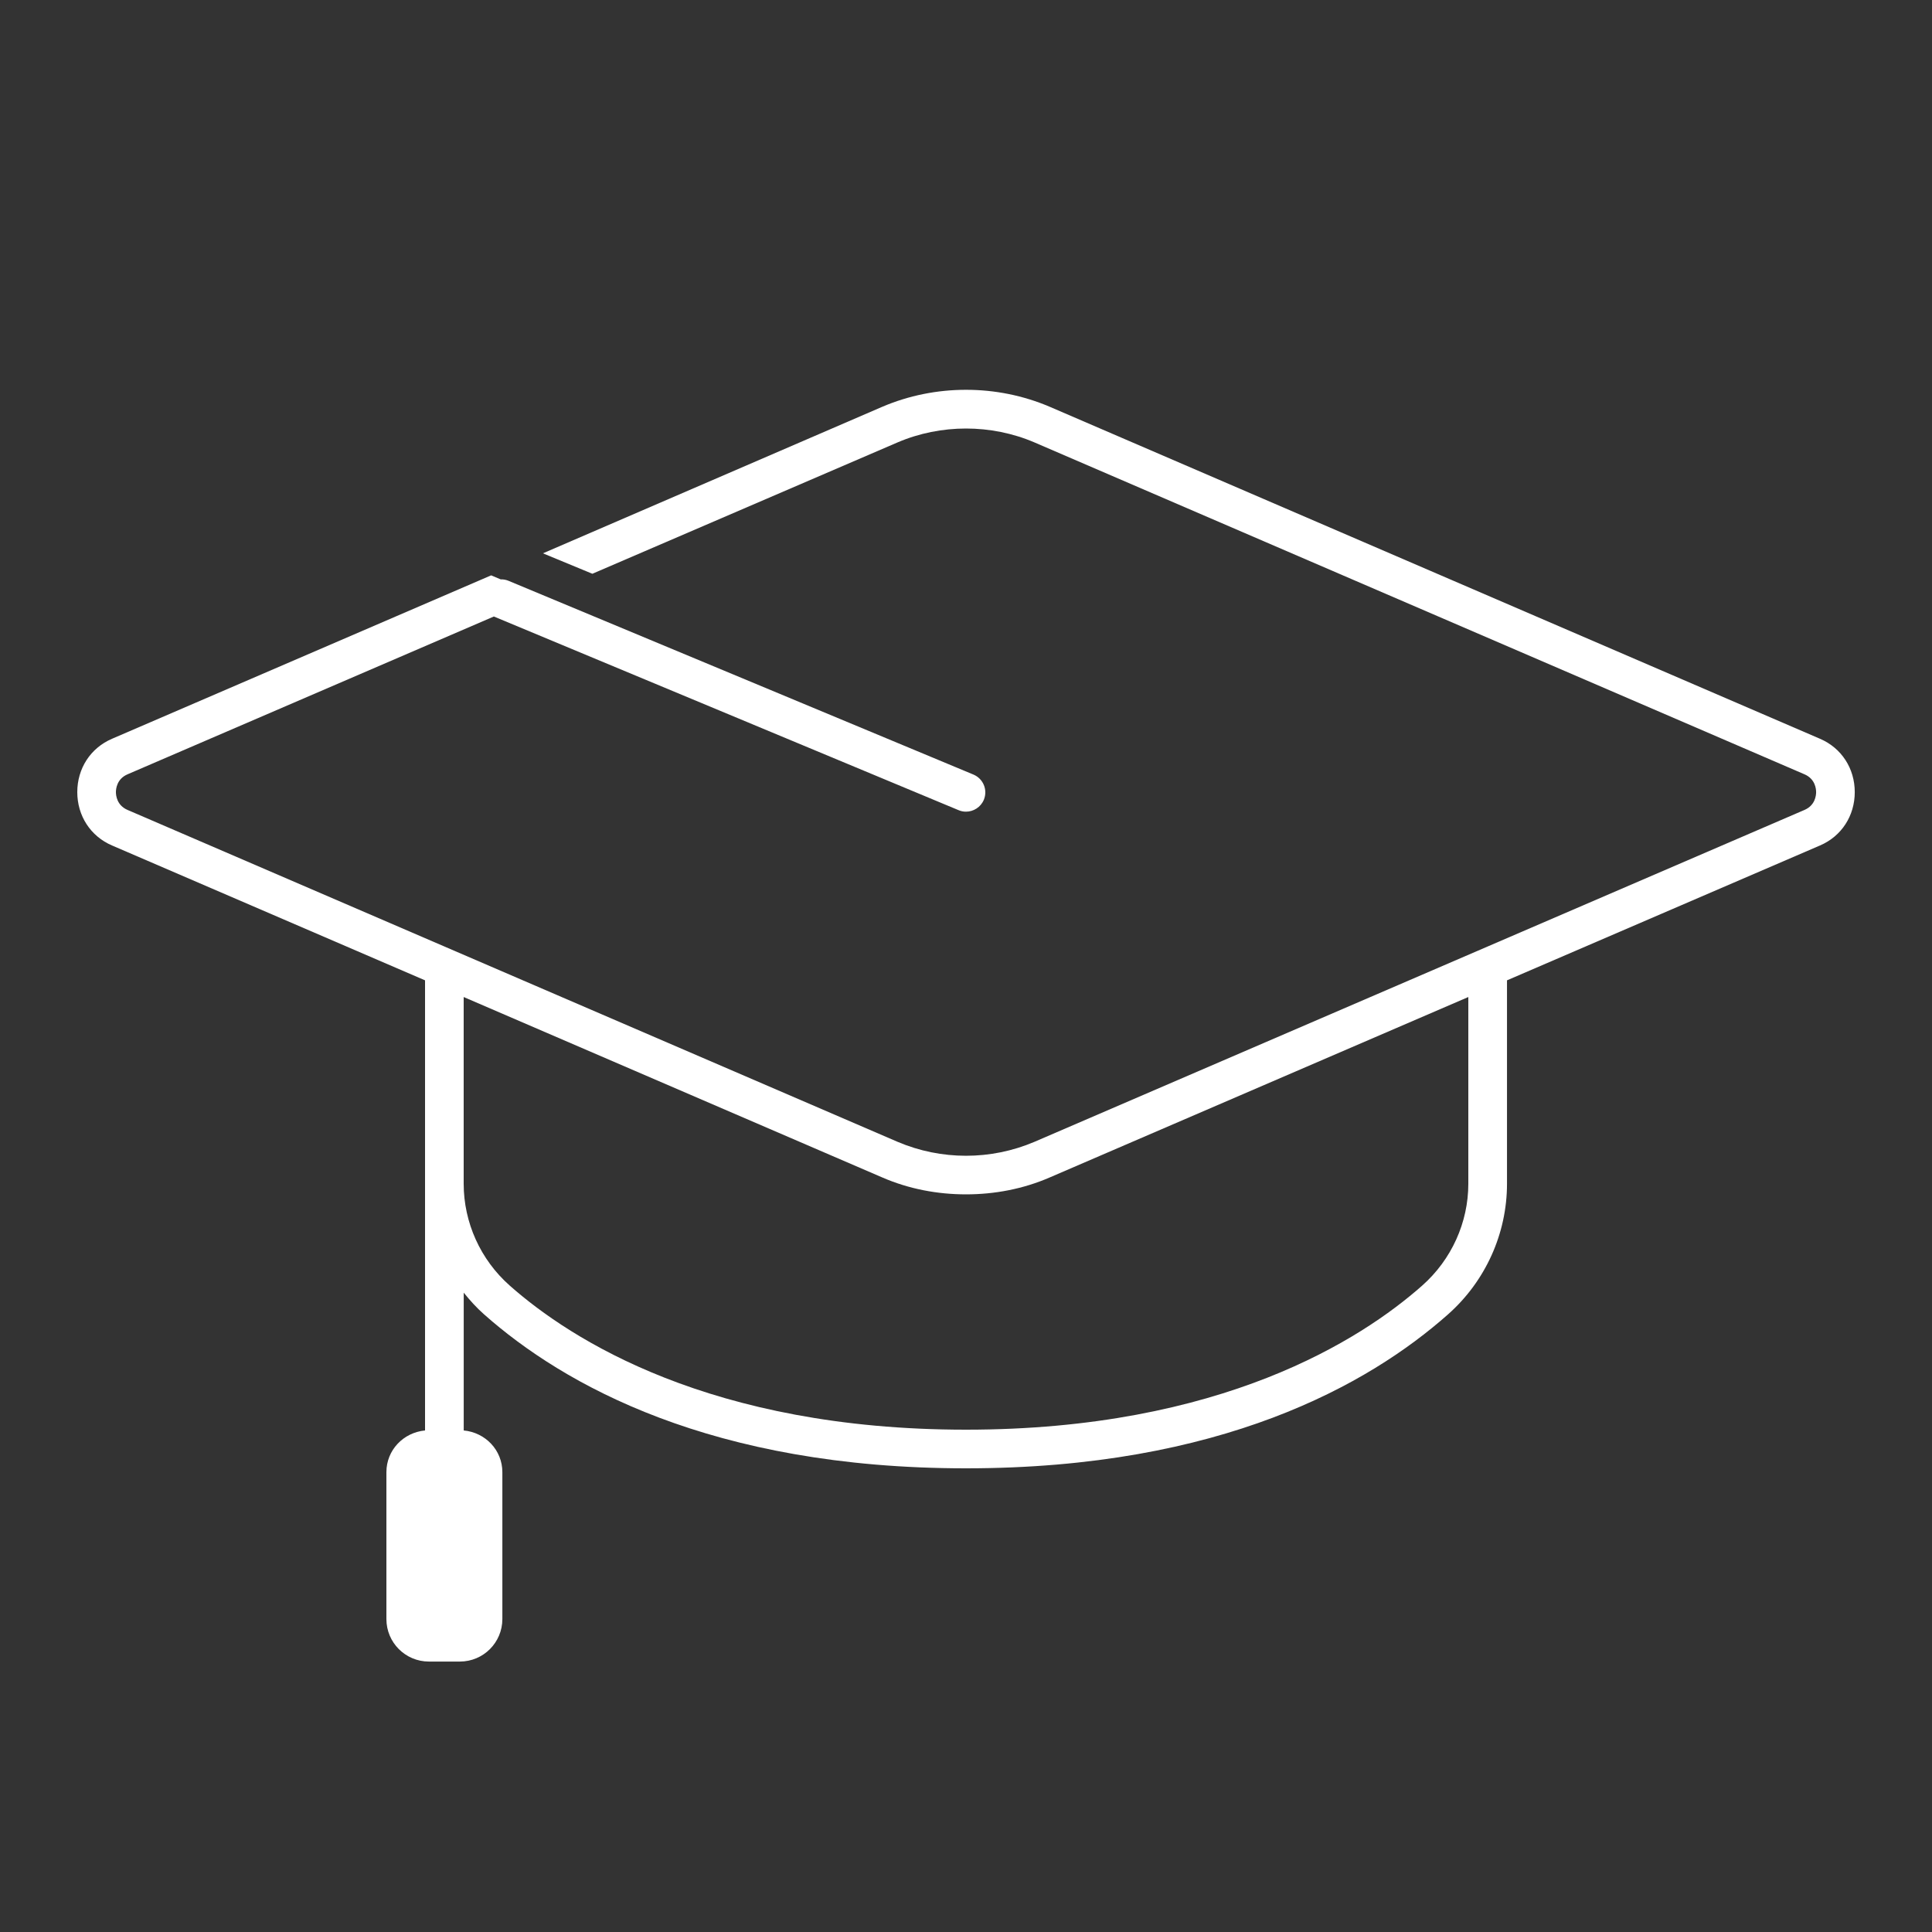
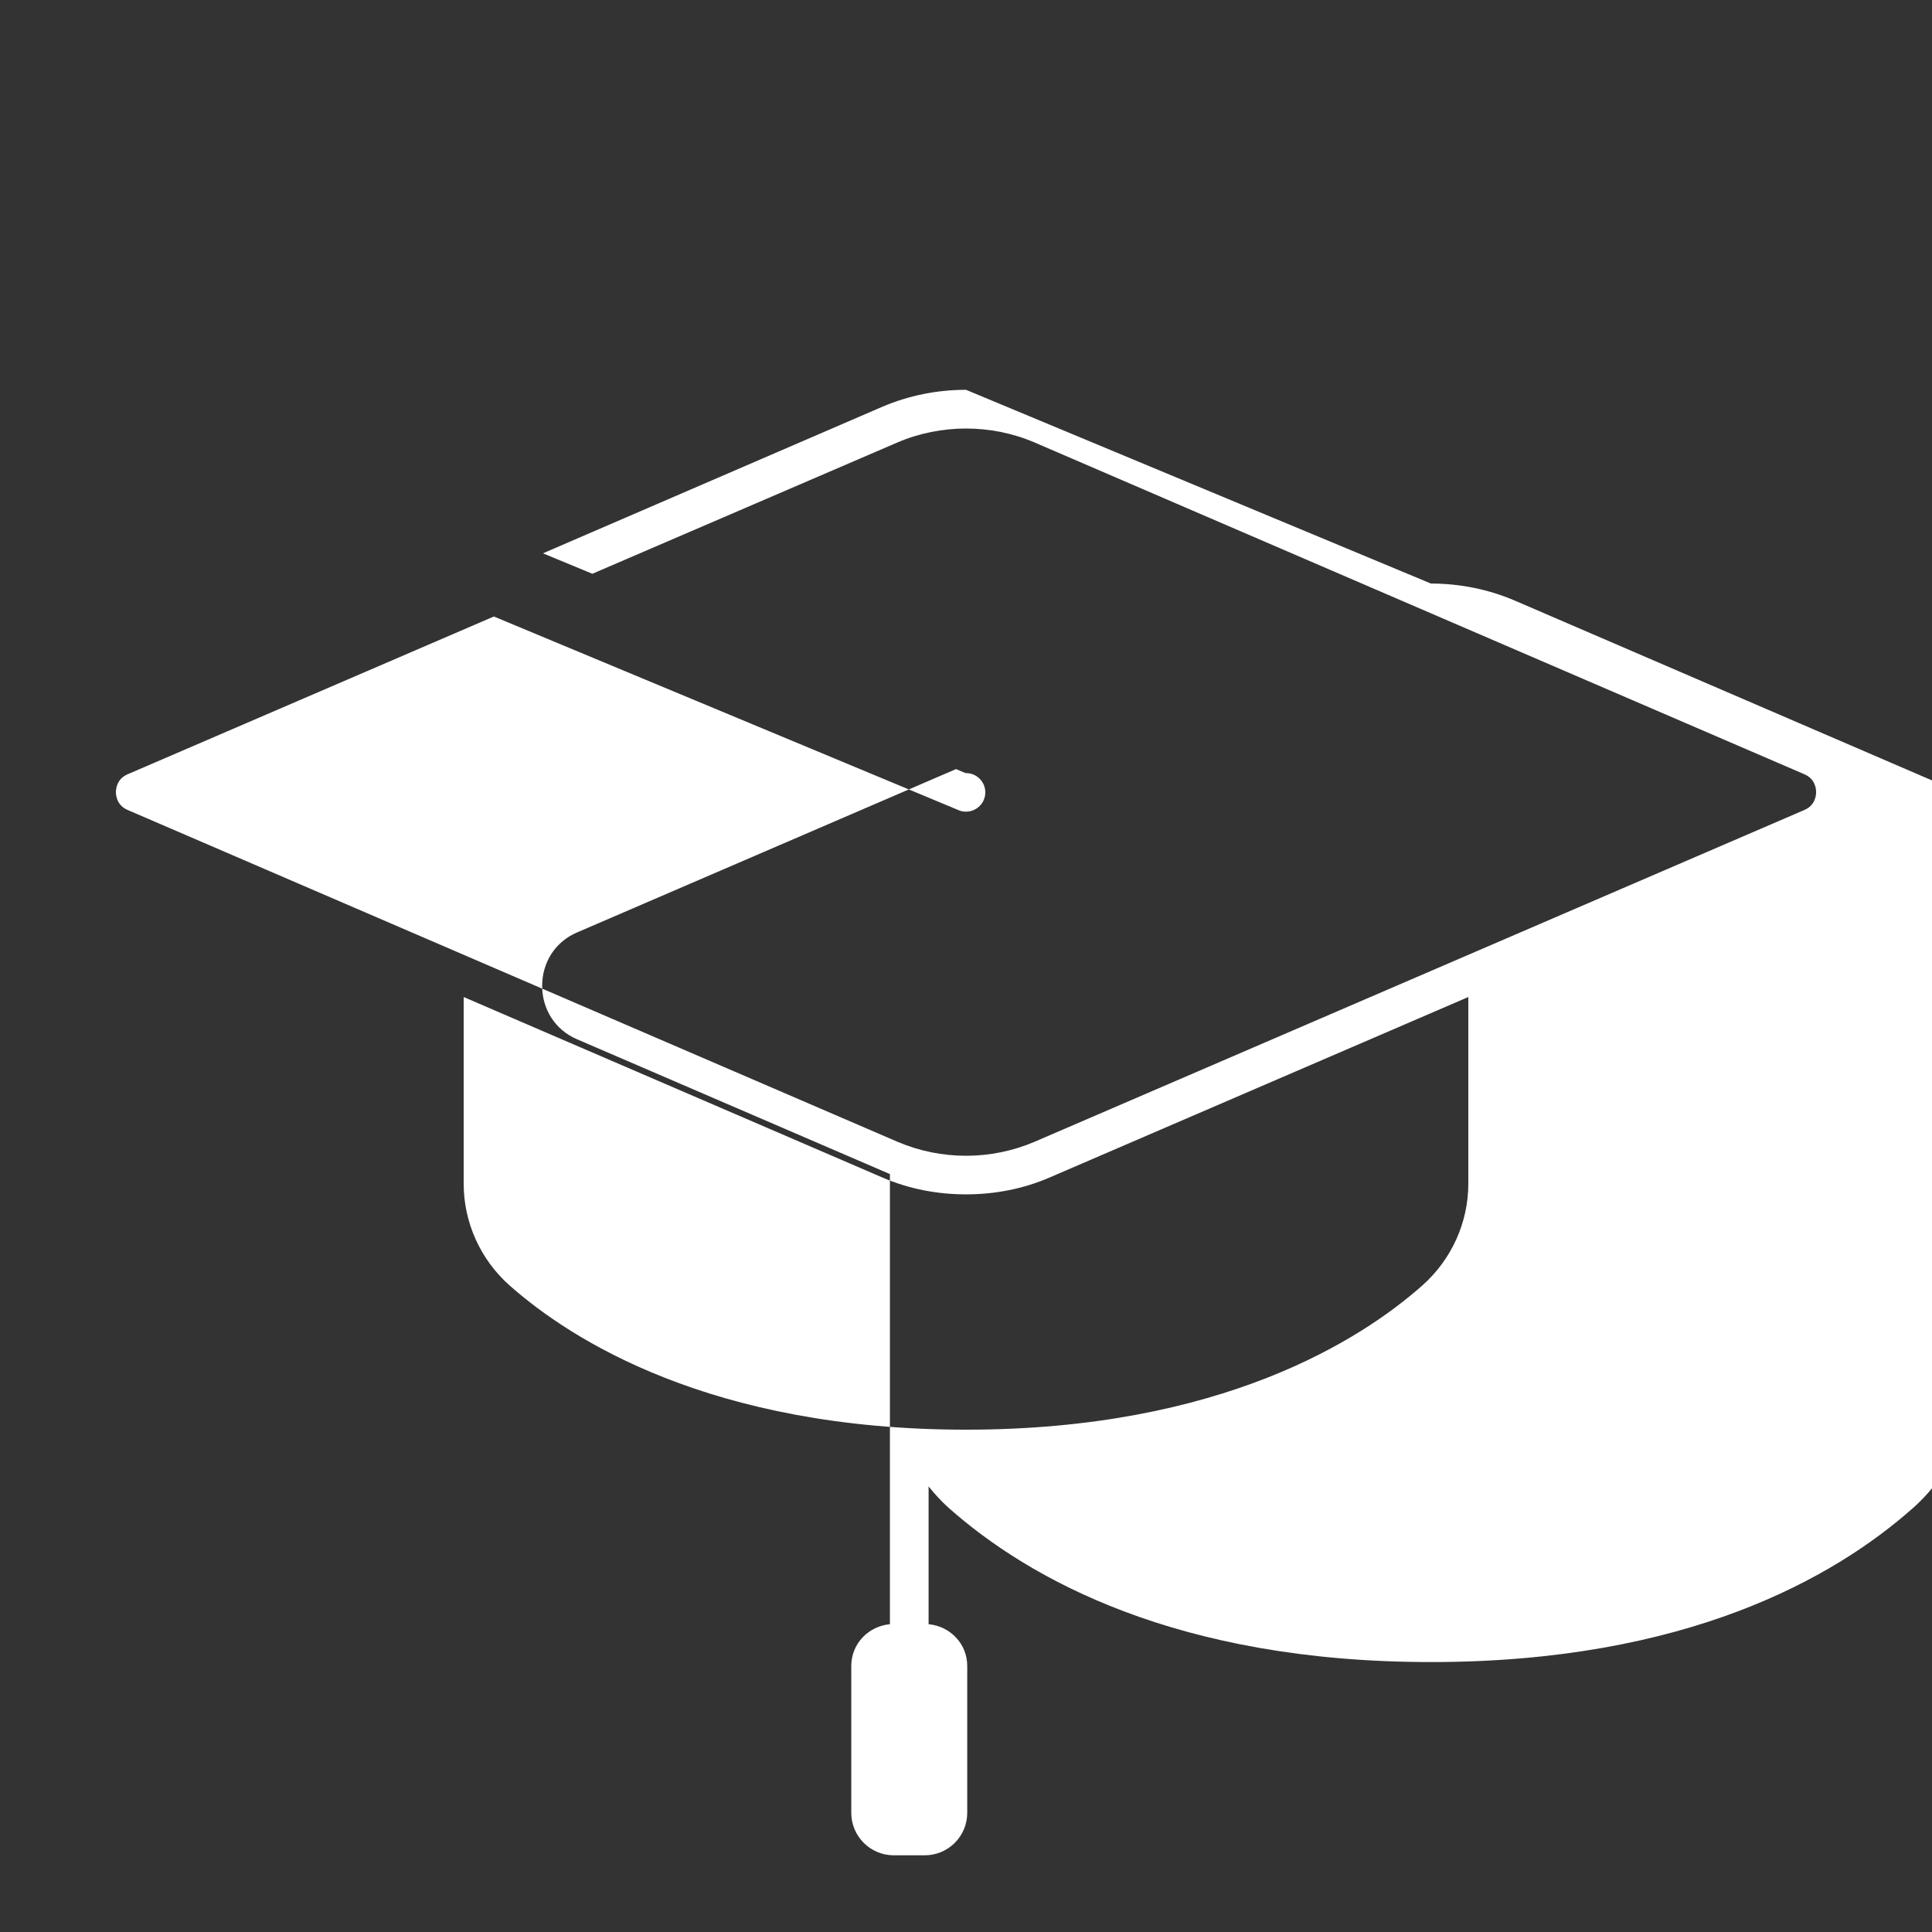
<svg xmlns="http://www.w3.org/2000/svg" viewBox="0,0,256,256" width="40px" height="40px" fill-rule="nonzero">
  <rect x="0" y="0" width="256" height="256" fill="#333333" stroke="none" />
  <g fill="#ffffff" fill-rule="nonzero" stroke="none" stroke-width="1" stroke-linecap="butt" stroke-linejoin="miter" stroke-miterlimit="10" stroke-dasharray="" stroke-dashoffset="0" font-family="none" font-weight="none" font-size="none" text-anchor="none" style="mix-blend-mode: normal">
    <g transform="scale(5.12,5.12)">
-       <path d="M25,10.088c-0.74,0 -1.48,0.146 -2.17,0.441l-8.779,3.791l1.279,0.529l7.9,-3.4c0.56,-0.24 1.17,-0.359 1.77,-0.359c0.6,0 1.21,0.119 1.77,0.359l19.93,8.59c0.28,0.12 0.301,0.381 0.301,0.461c0,0.08 -0.021,0.341 -0.301,0.461l-19.93,8.59c-1.13,0.48 -2.409,0.48 -3.539,0l-19.93,-8.59c-0.28,-0.12 -0.301,-0.381 -0.301,-0.461c0,-0.08 0.021,-0.341 0.301,-0.461l9.48,-4.084l12.027,5.012c0.062,0.027 0.127,0.039 0.191,0.039c0.195,0 0.383,-0.116 0.463,-0.309c0.105,-0.255 -0.016,-0.546 -0.271,-0.652l-12.031,-5.014c-0.067,-0.028 -0.135,-0.039 -0.203,-0.037l-0.246,-0.104l-9.811,4.229c-0.56,0.24 -0.9,0.771 -0.9,1.381c0,0.61 0.34,1.141 0.9,1.381l8.1,3.49v5.264v6.385c-0.559,0.053 -1,0.507 -1,1.08v3.801c0,0.608 0.492,1.1 1.1,1.1h0.801c0.608,0 1.1,-0.492 1.1,-1.1v-3.801c0,-0.573 -0.441,-1.027 -1,-1.08v-3.566c0.161,0.2 0.334,0.392 0.529,0.564c2.051,1.816 5.879,3.982 12.471,3.982c6.592,0 10.421,-2.166 12.471,-3.982c0.972,-0.86 1.529,-2.093 1.529,-3.383v-5.264l8.1,-3.49c0.56,-0.24 0.9,-0.771 0.9,-1.381c0,-0.61 -0.34,-1.141 -0.9,-1.381l-19.93,-8.59c-0.69,-0.295 -1.43,-0.441 -2.17,-0.441zM12,25.803l10.83,4.668c0.69,0.3 1.43,0.439 2.17,0.439c0.74,0 1.48,-0.139 2.17,-0.439l10.83,-4.668v4.832c0,1.003 -0.435,1.964 -1.193,2.635c-1.573,1.393 -5.198,3.73 -11.807,3.73c-6.609,0 -10.235,-2.336 -11.809,-3.73c-0.757,-0.67 -1.191,-1.632 -1.191,-2.635z" />
+       <path d="M25,10.088c-0.74,0 -1.48,0.146 -2.17,0.441l-8.779,3.791l1.279,0.529l7.9,-3.4c0.56,-0.24 1.17,-0.359 1.77,-0.359c0.6,0 1.21,0.119 1.77,0.359l19.93,8.59c0.28,0.12 0.301,0.381 0.301,0.461c0,0.08 -0.021,0.341 -0.301,0.461l-19.93,8.59c-1.13,0.48 -2.409,0.48 -3.539,0l-19.93,-8.59c-0.28,-0.12 -0.301,-0.381 -0.301,-0.461c0,-0.08 0.021,-0.341 0.301,-0.461l9.48,-4.084l12.027,5.012c0.062,0.027 0.127,0.039 0.191,0.039c0.195,0 0.383,-0.116 0.463,-0.309c0.105,-0.255 -0.016,-0.546 -0.271,-0.652c-0.067,-0.028 -0.135,-0.039 -0.203,-0.037l-0.246,-0.104l-9.811,4.229c-0.56,0.24 -0.9,0.771 -0.9,1.381c0,0.61 0.34,1.141 0.9,1.381l8.1,3.49v5.264v6.385c-0.559,0.053 -1,0.507 -1,1.08v3.801c0,0.608 0.492,1.1 1.1,1.1h0.801c0.608,0 1.1,-0.492 1.1,-1.1v-3.801c0,-0.573 -0.441,-1.027 -1,-1.08v-3.566c0.161,0.2 0.334,0.392 0.529,0.564c2.051,1.816 5.879,3.982 12.471,3.982c6.592,0 10.421,-2.166 12.471,-3.982c0.972,-0.86 1.529,-2.093 1.529,-3.383v-5.264l8.1,-3.49c0.56,-0.24 0.9,-0.771 0.9,-1.381c0,-0.61 -0.34,-1.141 -0.9,-1.381l-19.93,-8.59c-0.69,-0.295 -1.43,-0.441 -2.17,-0.441zM12,25.803l10.83,4.668c0.69,0.3 1.43,0.439 2.17,0.439c0.74,0 1.48,-0.139 2.17,-0.439l10.83,-4.668v4.832c0,1.003 -0.435,1.964 -1.193,2.635c-1.573,1.393 -5.198,3.73 -11.807,3.73c-6.609,0 -10.235,-2.336 -11.809,-3.73c-0.757,-0.67 -1.191,-1.632 -1.191,-2.635z" />
    </g>
  </g>
</svg>